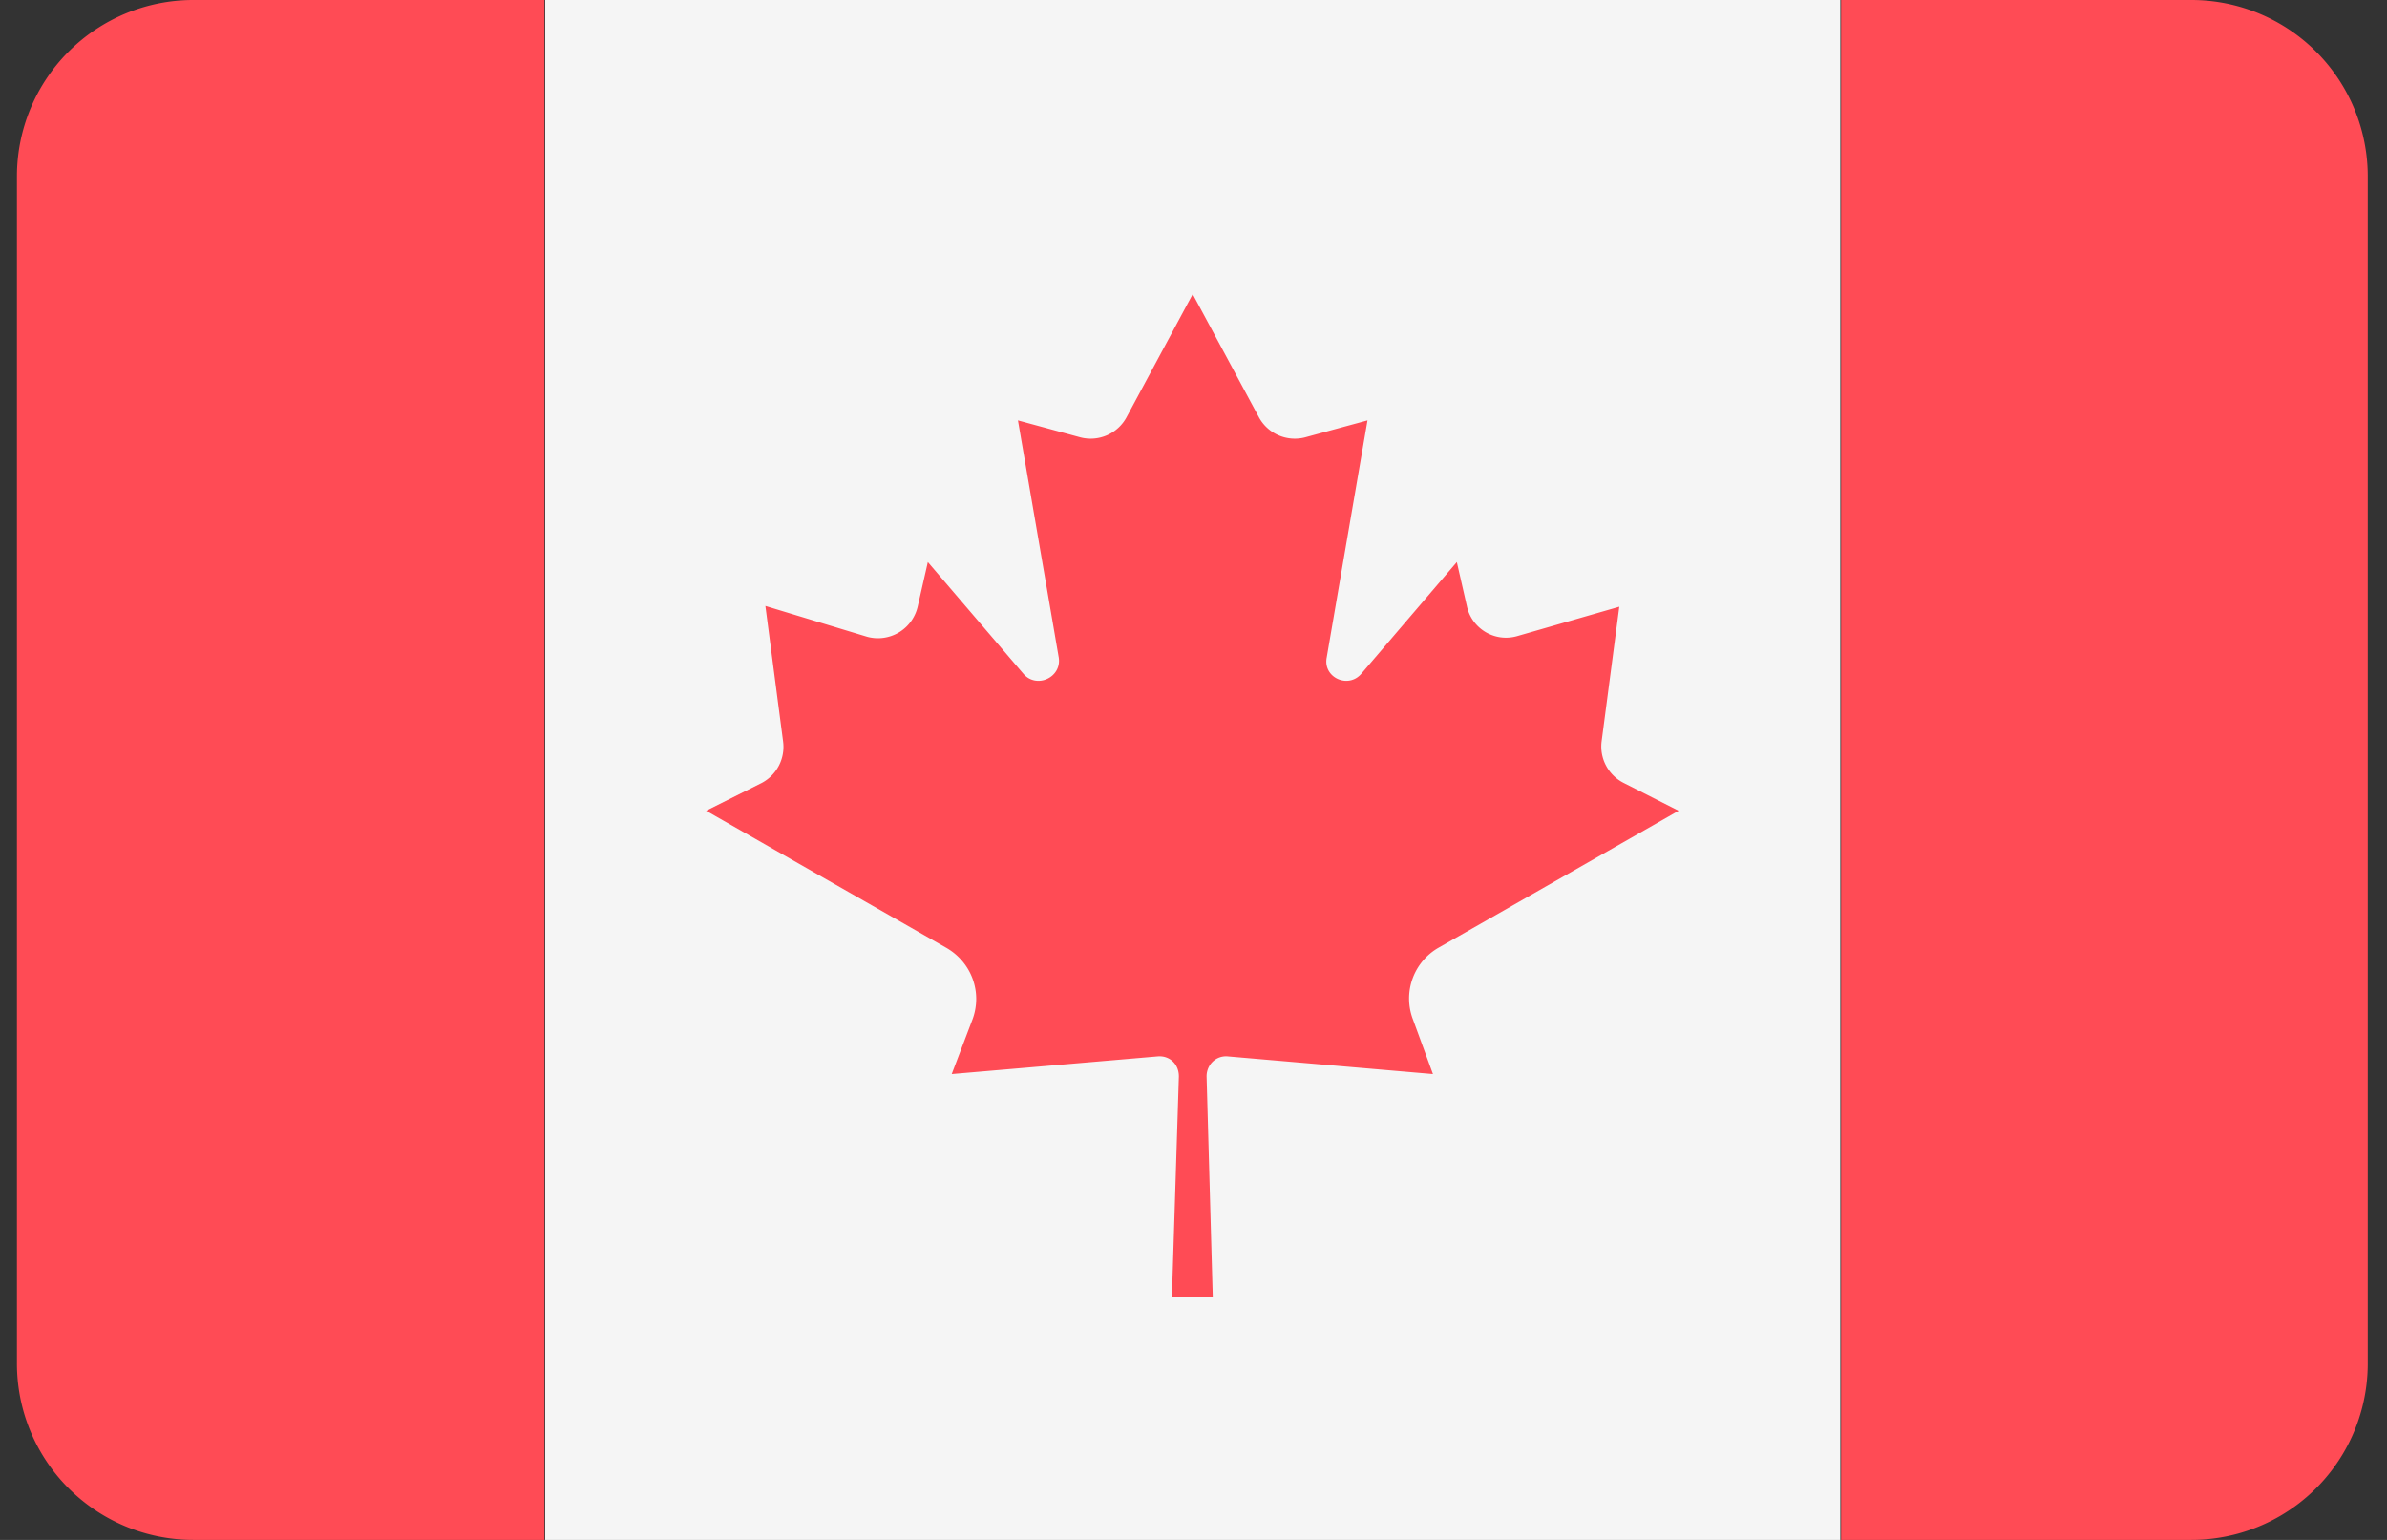
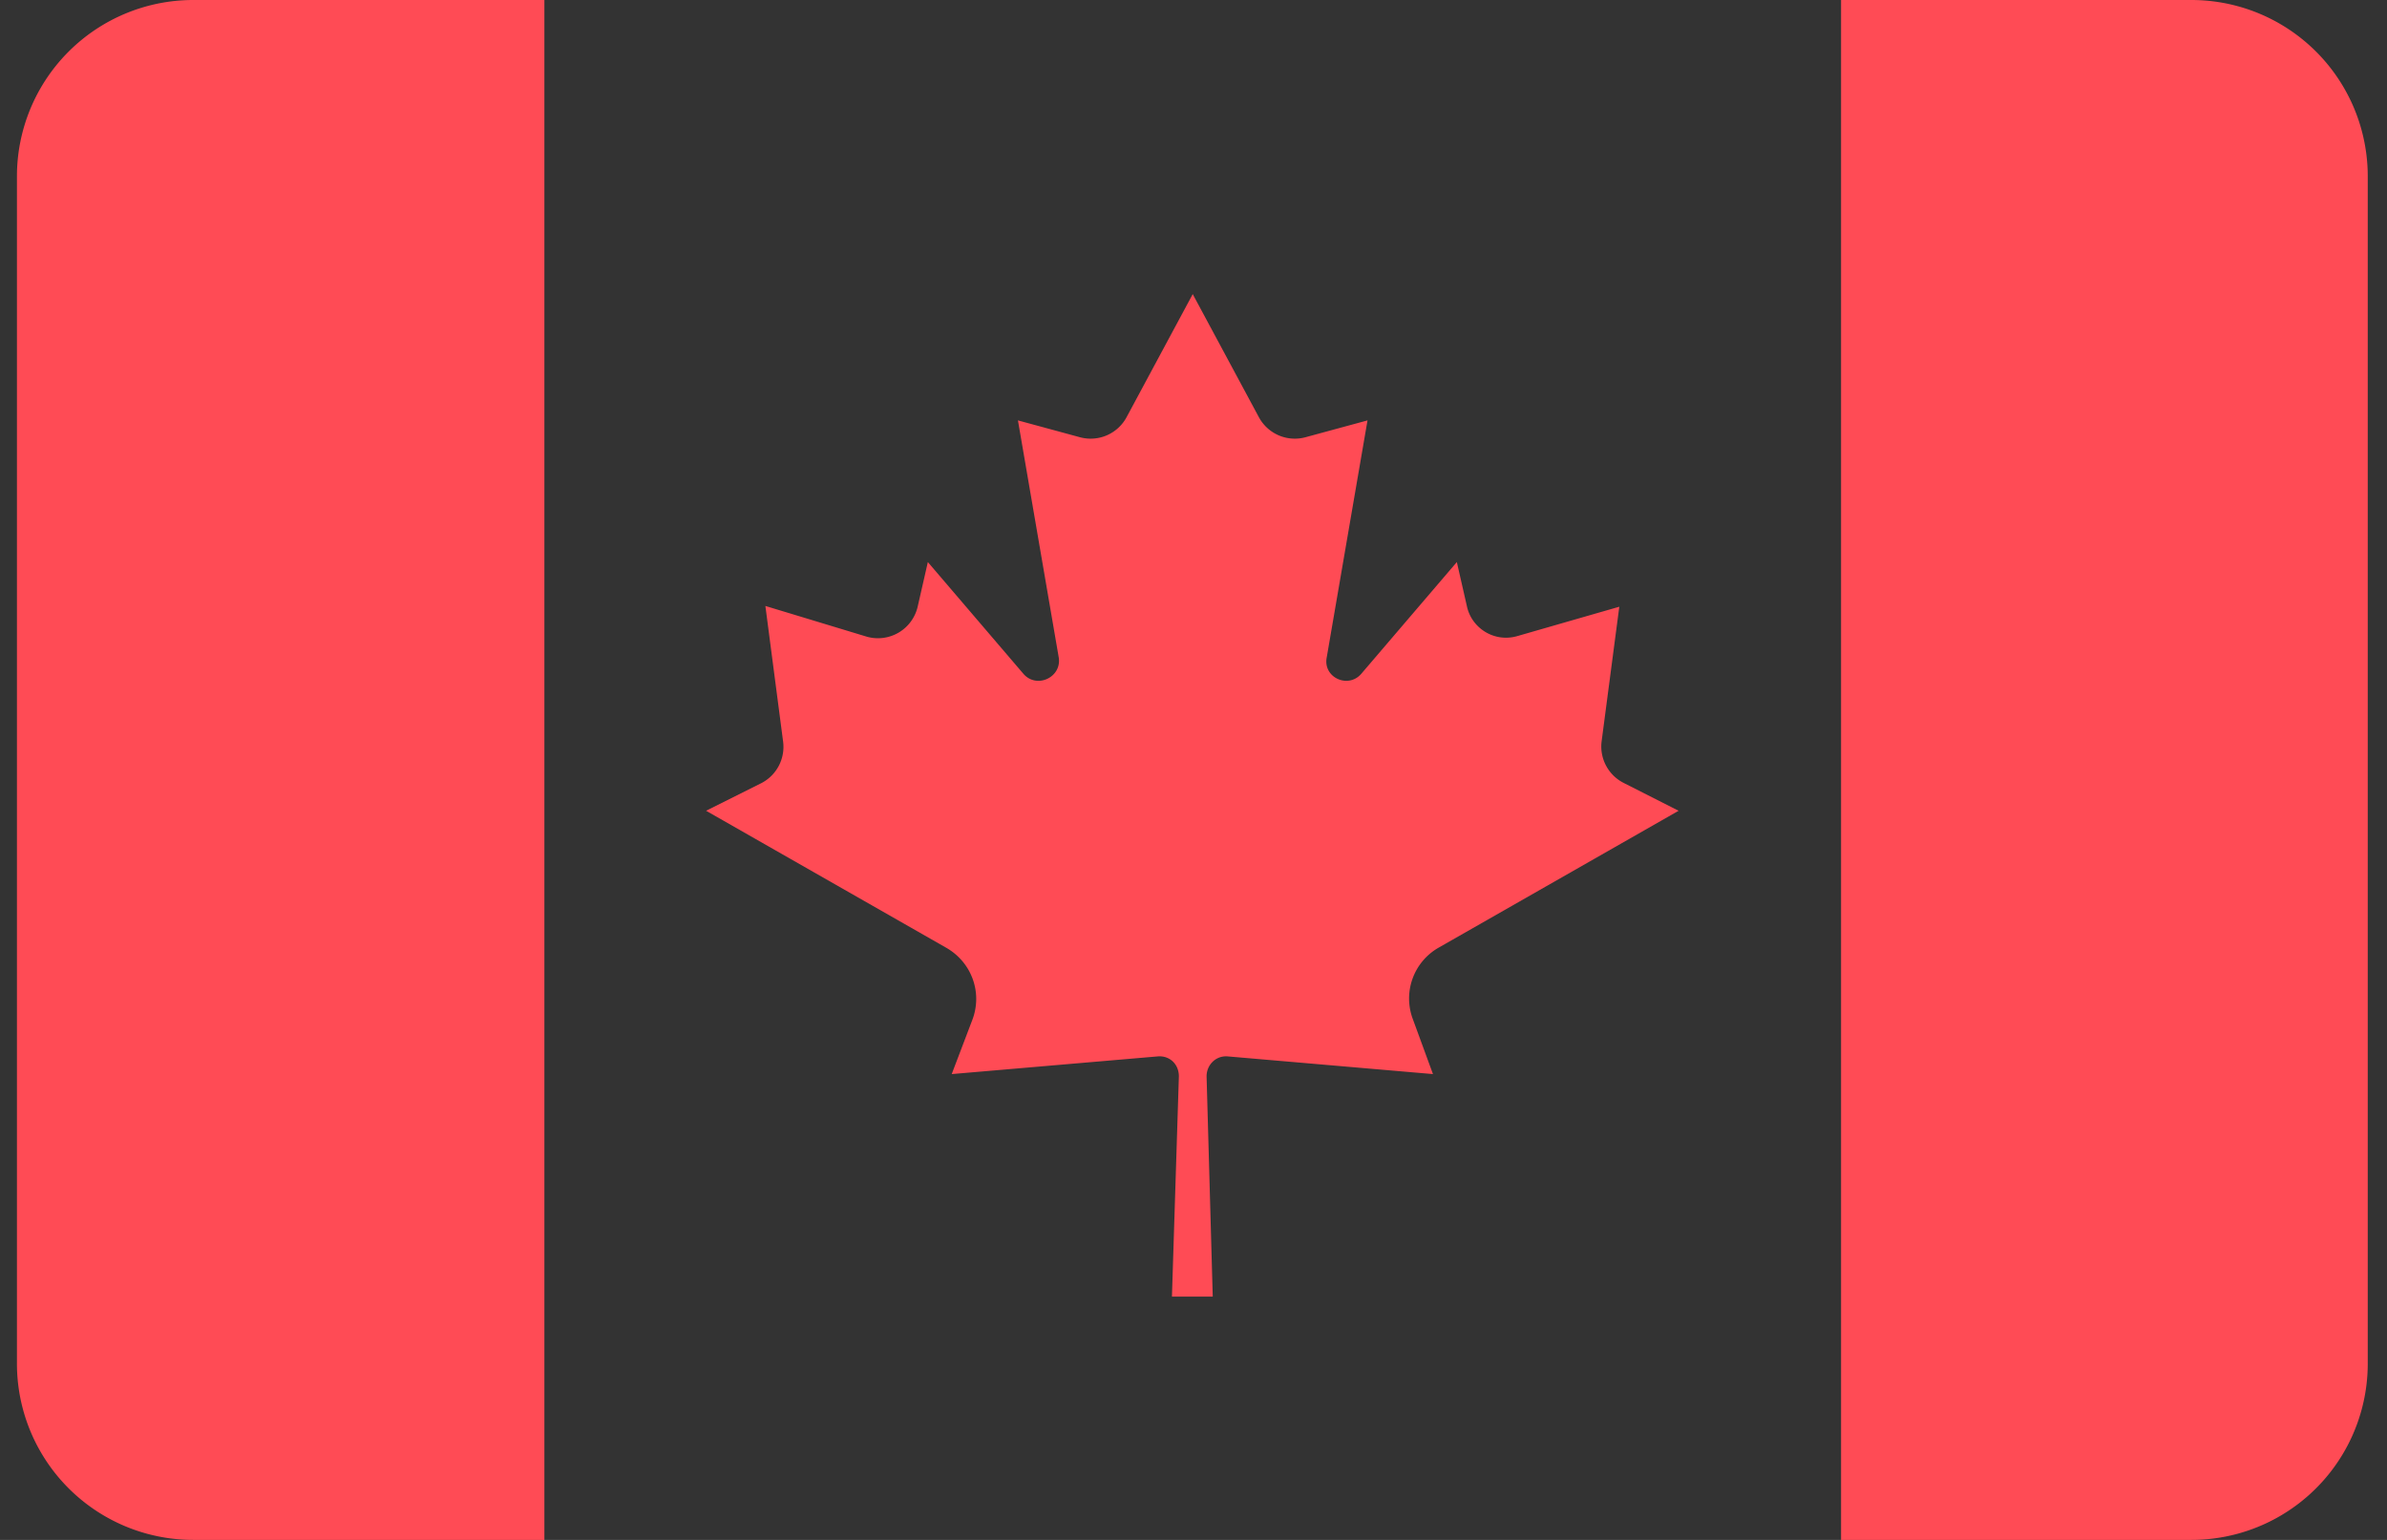
<svg xmlns="http://www.w3.org/2000/svg" width="31" height="20" fill="none" viewBox="0 0 31 20">
  <rect x="0" y="0" width="31" height="20" fill="#333333" stroke="none" />
  <defs />
-   <path fill="#F5F5F5" d="M23.9 0H7.08v20H23.9V0z" />
  <path fill="#FF4B55" d="M2.51 0A2.29 2.29 0 00.22 2.29V17.7A2.29 2.29 0 002.51 20h4.56V0H2.5zM28.46 0h-4.55v20h4.55a2.29 2.29 0 002.29-2.29V2.3A2.29 2.29 0 0028.46 0zM18.68 12.31l3.12-1.78-.71-.36a.53.53 0 01-.29-.54l.23-1.75-1.32.38c-.3.09-.6-.1-.66-.39l-.13-.57-1.24 1.45c-.17.2-.5.05-.45-.21l.53-3.08-.81.22a.53.53 0 01-.6-.26l-.86-1.6-.86 1.6a.53.53 0 01-.6.26l-.81-.22.53 3.08c.04.26-.29.41-.46.21L12.05 7.3l-.13.57a.53.53 0 01-.66.4l-1.32-.4.23 1.76a.53.53 0 01-.28.54l-.72.36 3.12 1.78c.33.19.47.58.34.93l-.27.71 2.68-.23c.15-.01.27.1.27.26l-.09 2.86h.53l-.08-2.86c0-.15.12-.27.27-.26l2.67.23-.26-.71a.76.76 0 01.33-.93z" />
</svg>